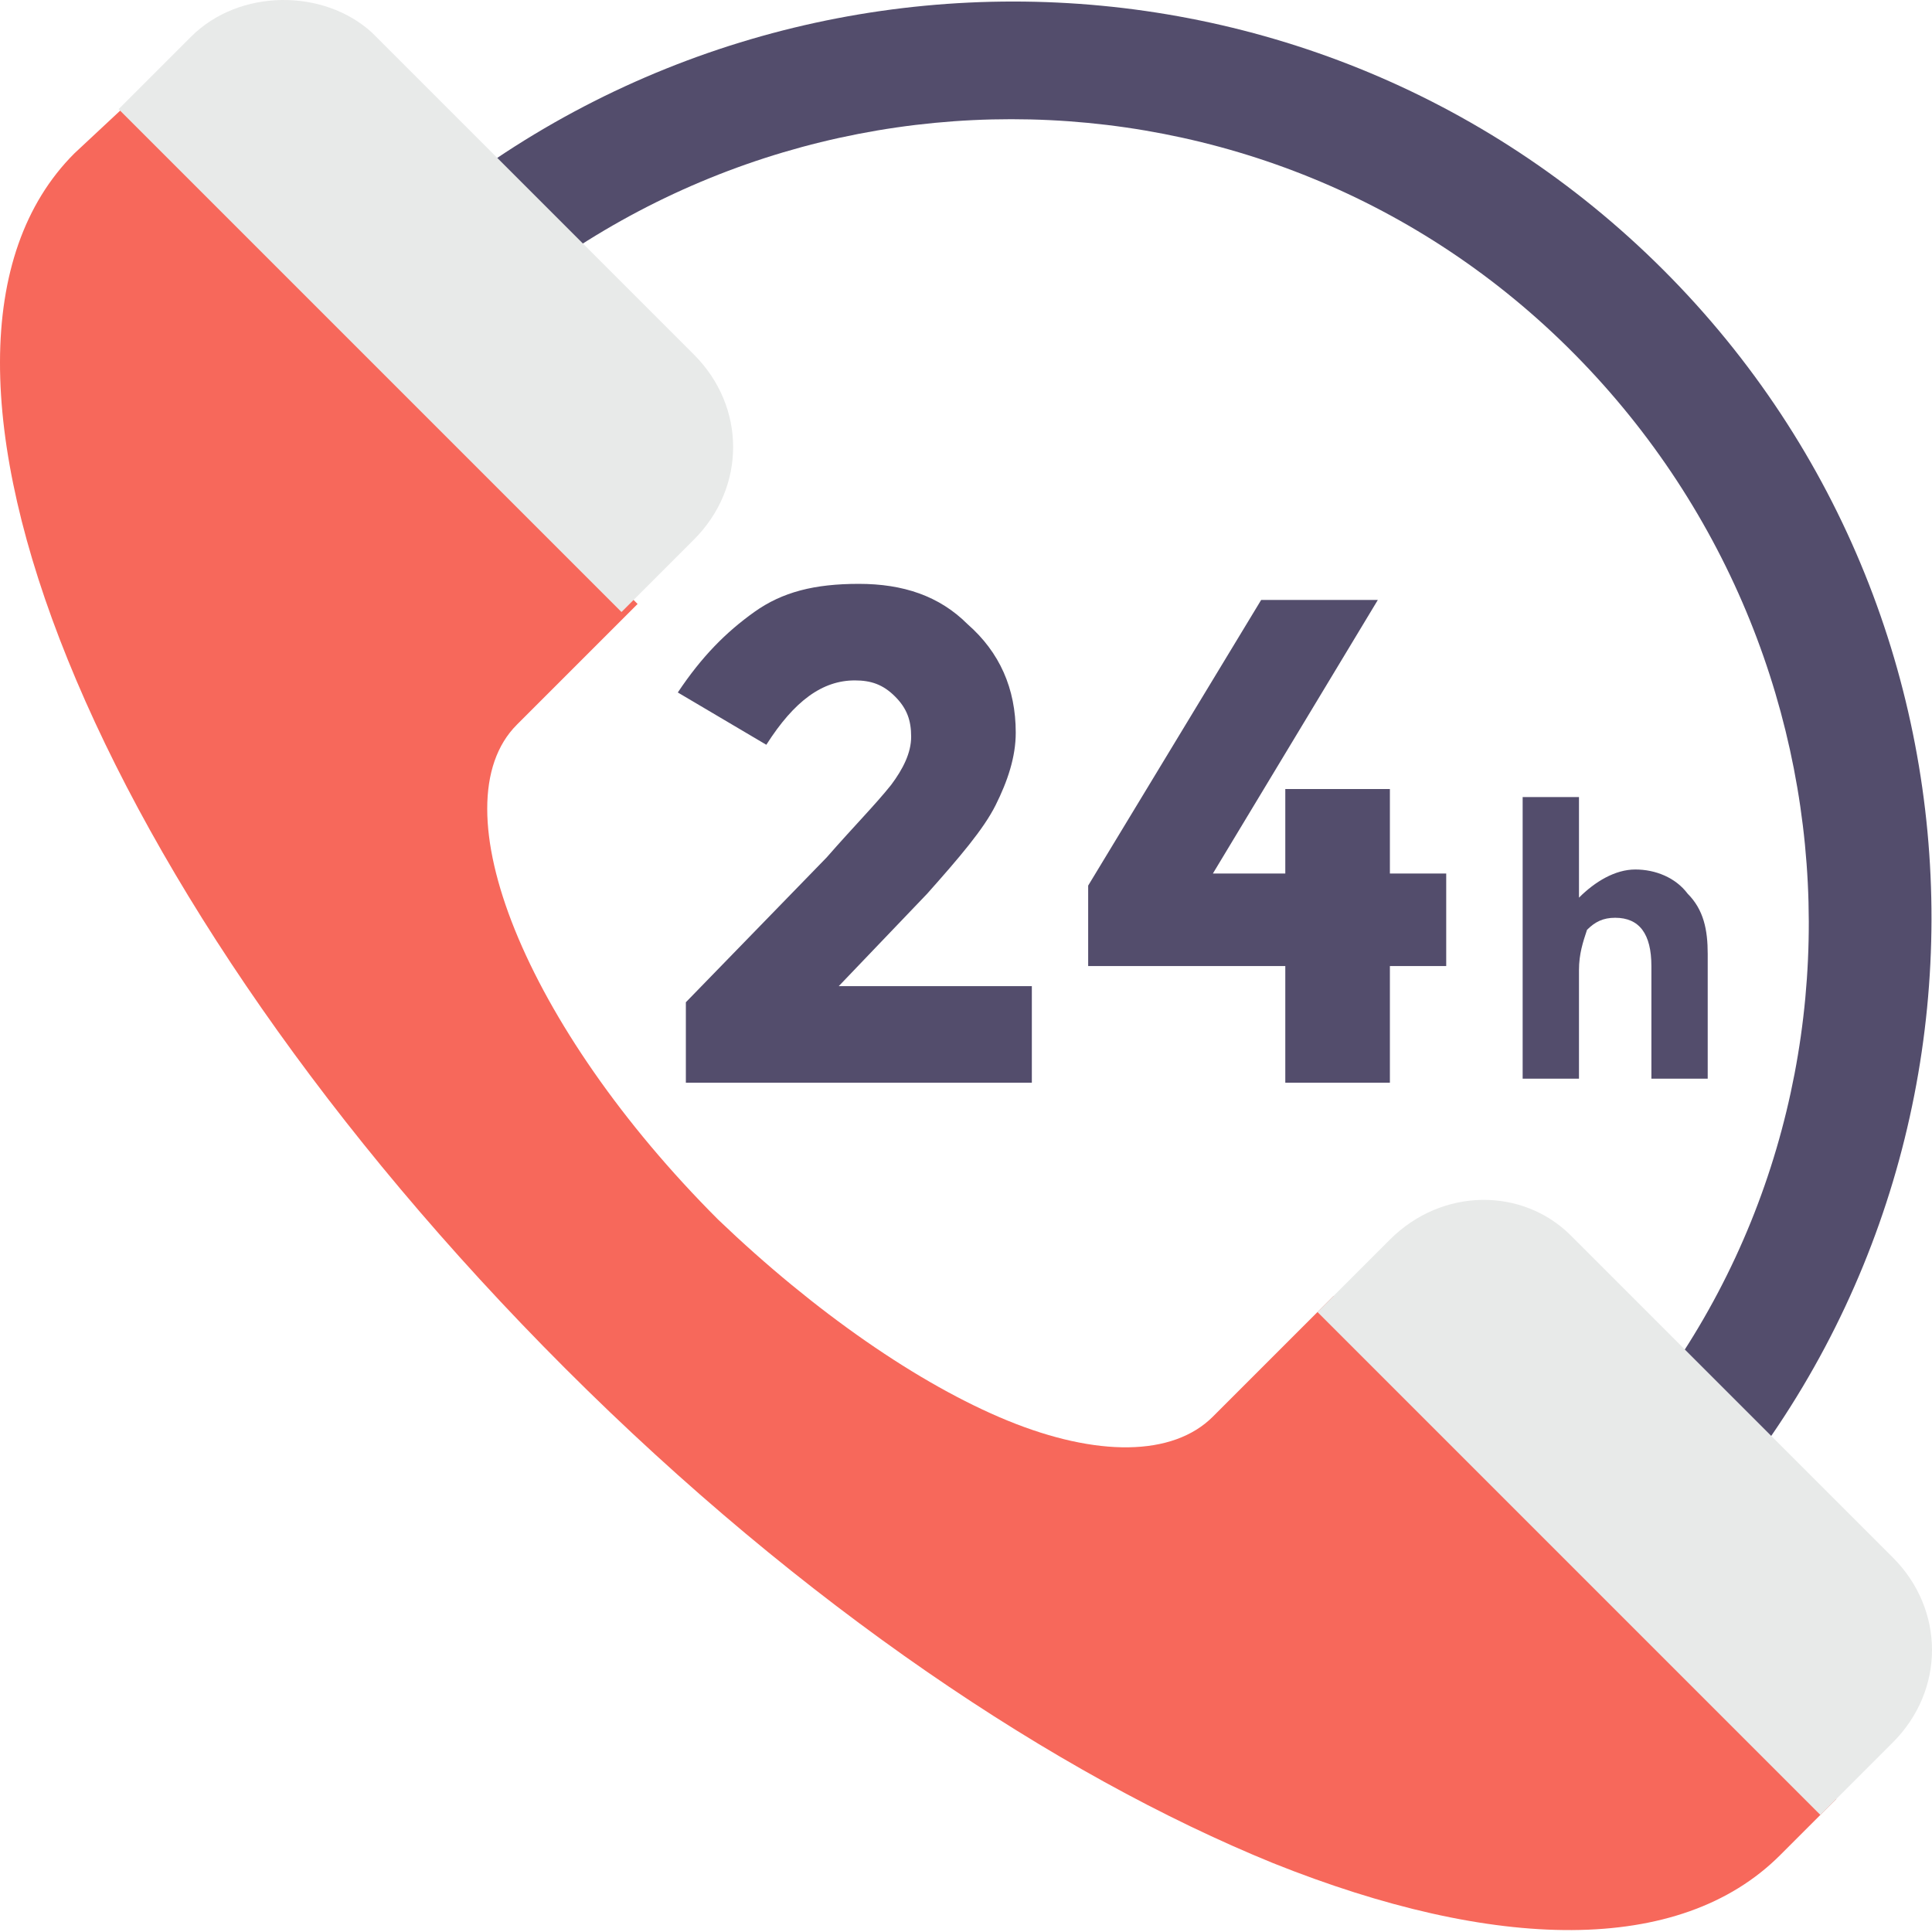
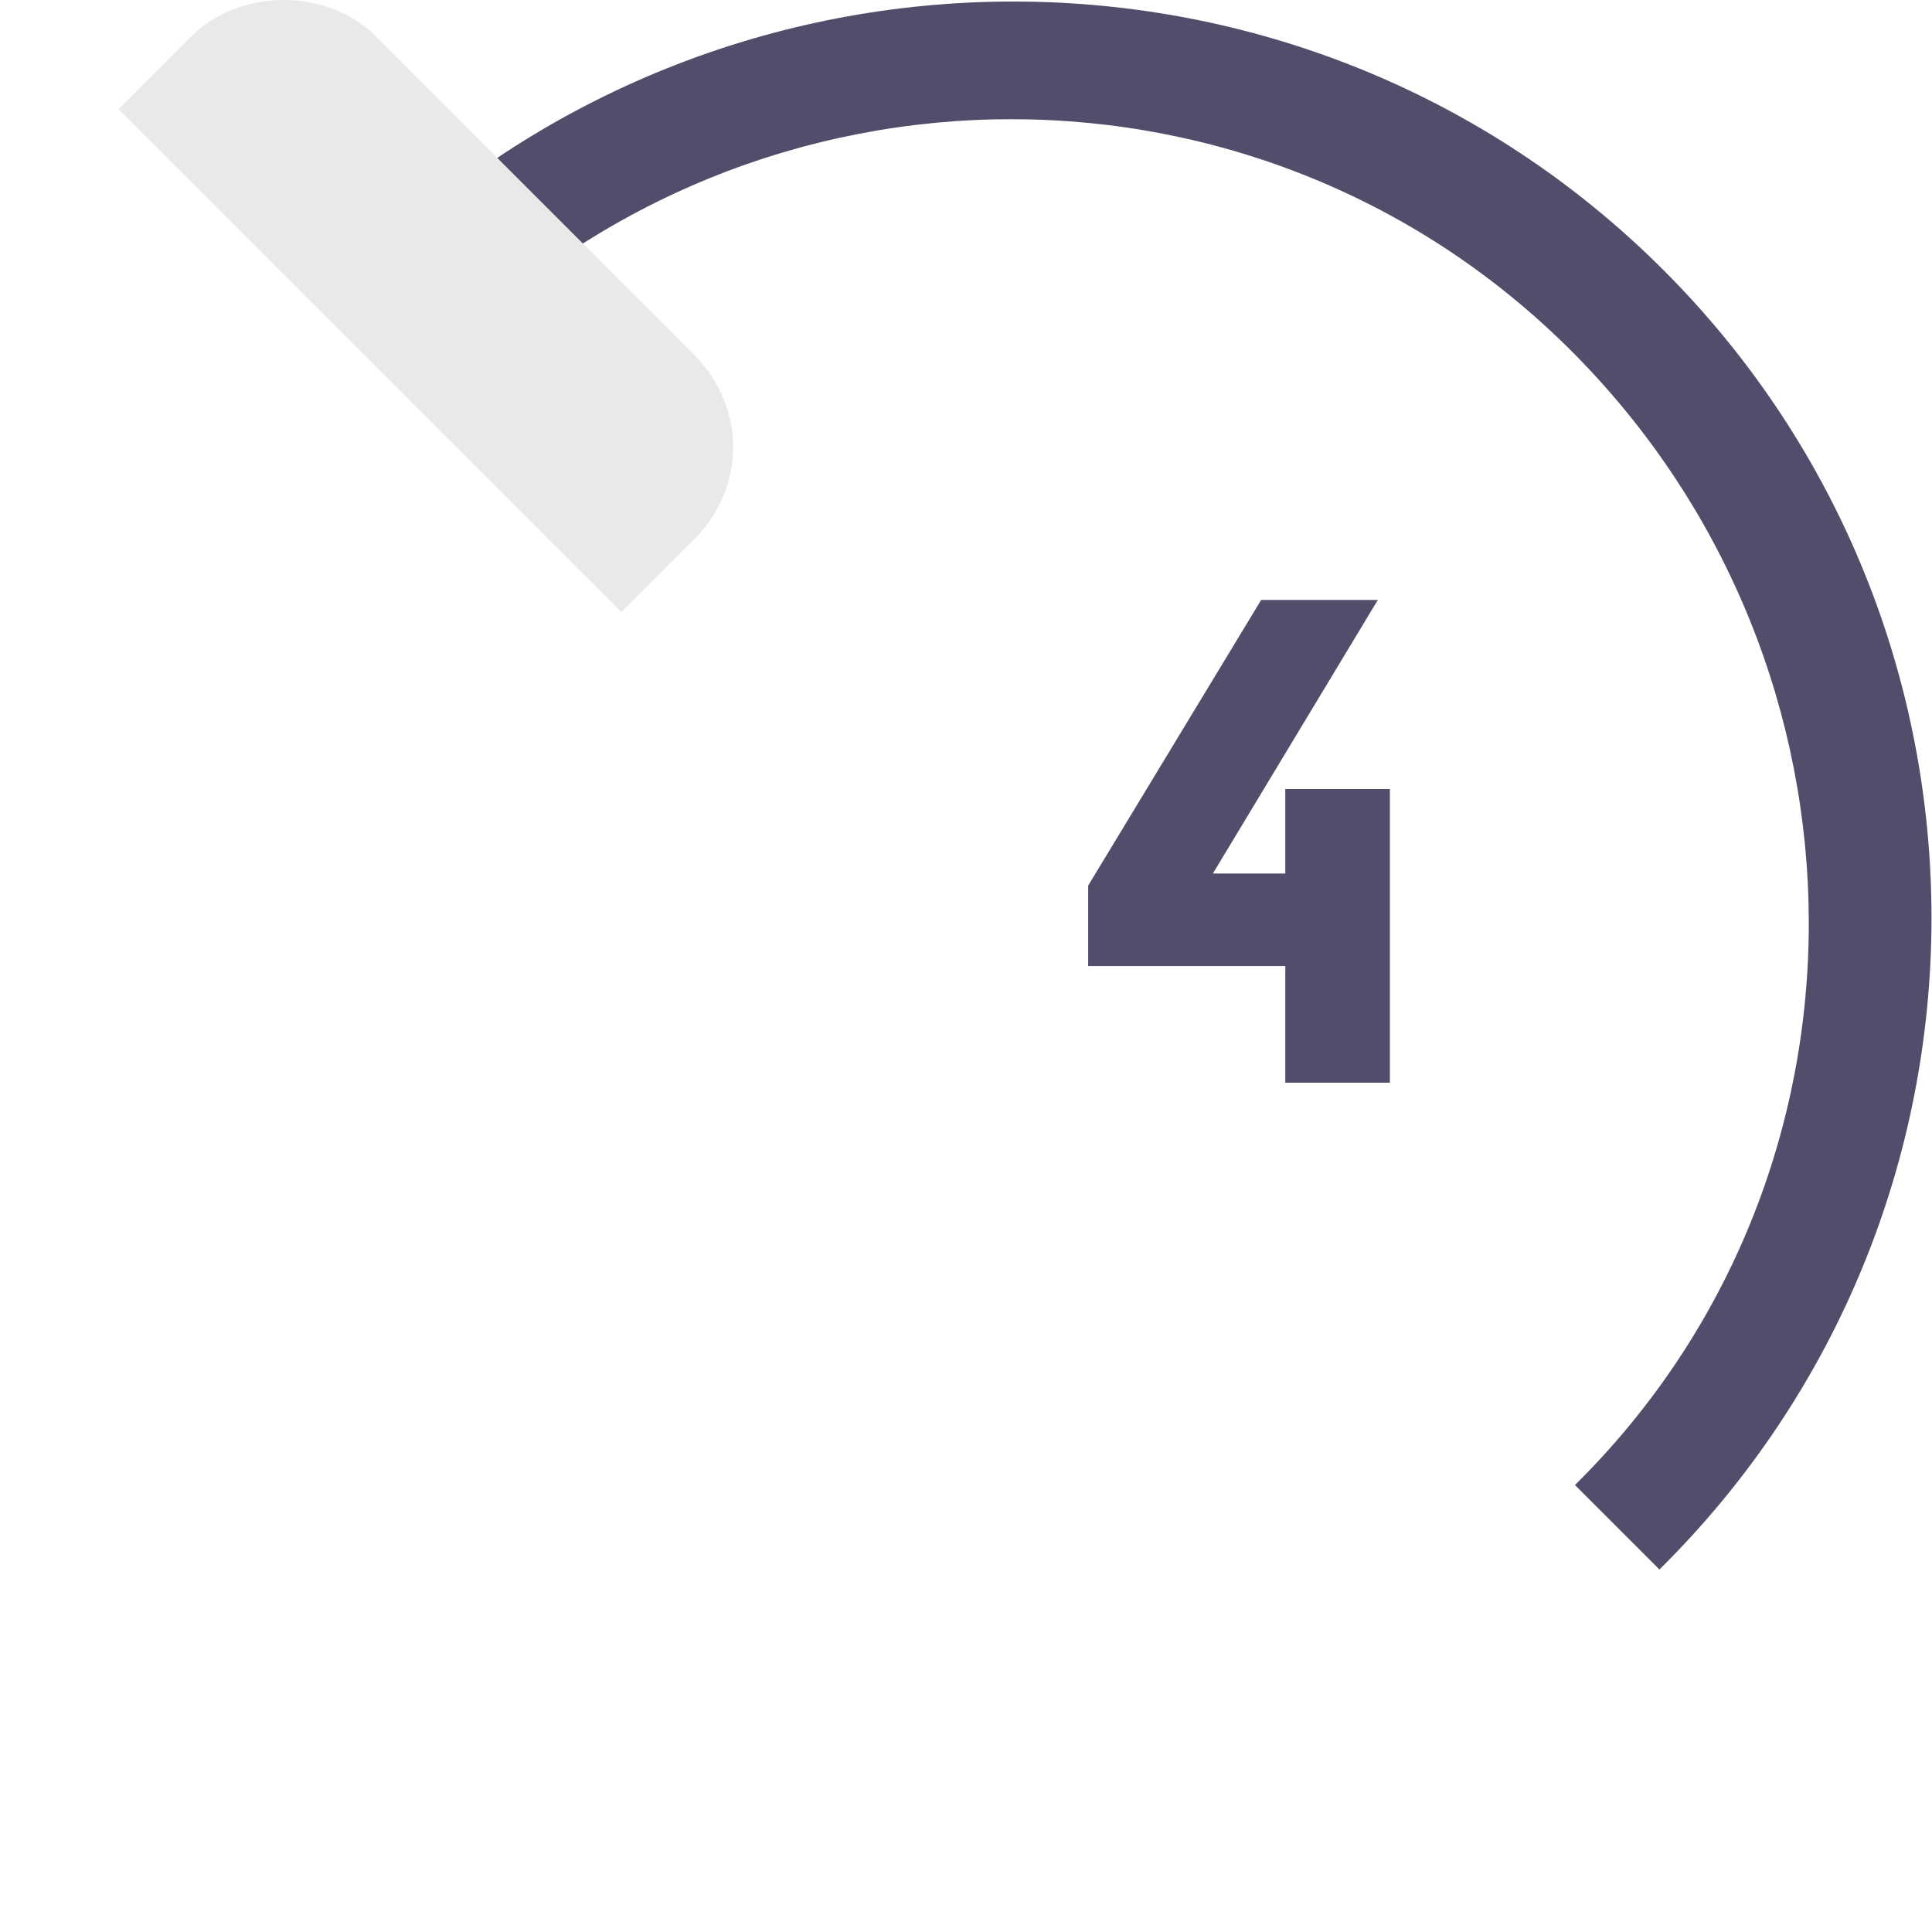
<svg xmlns="http://www.w3.org/2000/svg" width="478" height="478" viewBox="0 0 478 478" fill="none">
  <path d="M411.56 66.817C322.975 -21.768 178.649 -21.768 89.068 66.817L109.97 87.72C187.607 10.083 313.021 10.083 389.662 87.72C466.304 165.357 467.3 290.771 389.662 367.412L410.565 388.314C500.147 299.729 500.147 155.403 411.56 66.817Z" fill="#534D6C" />
-   <path d="M329.943 320.631L300.082 350.491C290.128 360.445 271.217 360.445 249.319 351.487C227.422 342.529 201.543 324.613 177.654 301.72C129.878 253.943 107.98 199.199 127.887 179.292L157.748 149.432L33.329 24.017L18.399 37.952C-31.369 87.72 23.375 222.092 139.831 338.547C198.556 397.272 261.263 439.077 315.011 460.975C369.756 482.873 415.541 483.868 440.425 458.985L454.36 445.05L329.943 320.631Z" fill="#F7685B" />
-   <path d="M343.877 306.696L325.961 324.612L450.379 449.031L468.295 431.115C481.235 418.175 481.235 398.268 468.295 385.328L388.668 305.701C376.723 293.757 356.817 293.757 343.877 306.696Z" fill="#E8EAE9" />
  <path d="M47.263 9.087L29.347 27.003L153.765 151.421L171.682 133.505C184.621 120.565 184.621 100.658 171.682 87.719L92.054 8.091C80.11 -2.858 59.208 -2.858 47.263 9.087Z" fill="#E8EAE9" />
-   <path d="M220.454 194.221C223.44 190.239 225.43 186.259 225.43 182.277C225.43 178.295 224.435 175.309 221.449 172.323C218.463 169.337 215.477 168.341 211.495 168.341C203.532 168.341 196.565 173.318 189.597 184.267L167.699 171.327C173.671 162.369 179.643 156.397 186.611 151.421C193.579 146.444 201.541 144.453 212.49 144.453C223.438 144.453 232.396 147.439 239.364 154.407C247.326 161.375 251.308 170.333 251.308 181.281C251.308 187.253 249.318 193.225 246.332 199.198C243.346 205.17 237.374 212.137 229.411 221.095L207.513 243.988H255.29V267.877H169.691V247.97L204.528 212.137C211.496 204.175 216.473 199.198 220.454 194.221Z" fill="#534D6C" />
-   <path d="M317.998 216.119V195.217H343.877V216.119H357.811V239.012H343.877V267.876H317.998V239.012H269.226V219.105L312.026 148.436H340.891L300.082 216.119H317.998Z" fill="#534D6C" />
-   <path d="M390.658 240.007V266.882H376.723V197.207H390.658V222.091C394.64 218.109 399.616 215.123 404.592 215.123C409.569 215.123 414.546 217.114 417.532 221.095C421.514 225.077 422.509 230.053 422.509 236.026V266.882H408.574V239.012C408.574 231.049 405.588 227.067 399.616 227.067C396.63 227.067 394.64 228.063 392.648 230.053C391.654 233.04 390.658 236.026 390.658 240.007Z" fill="#534D6C" />
+   <path d="M317.998 216.119V195.217H343.877V216.119V239.012H343.877V267.876H317.998V239.012H269.226V219.105L312.026 148.436H340.891L300.082 216.119H317.998Z" fill="#534D6C" />
</svg>